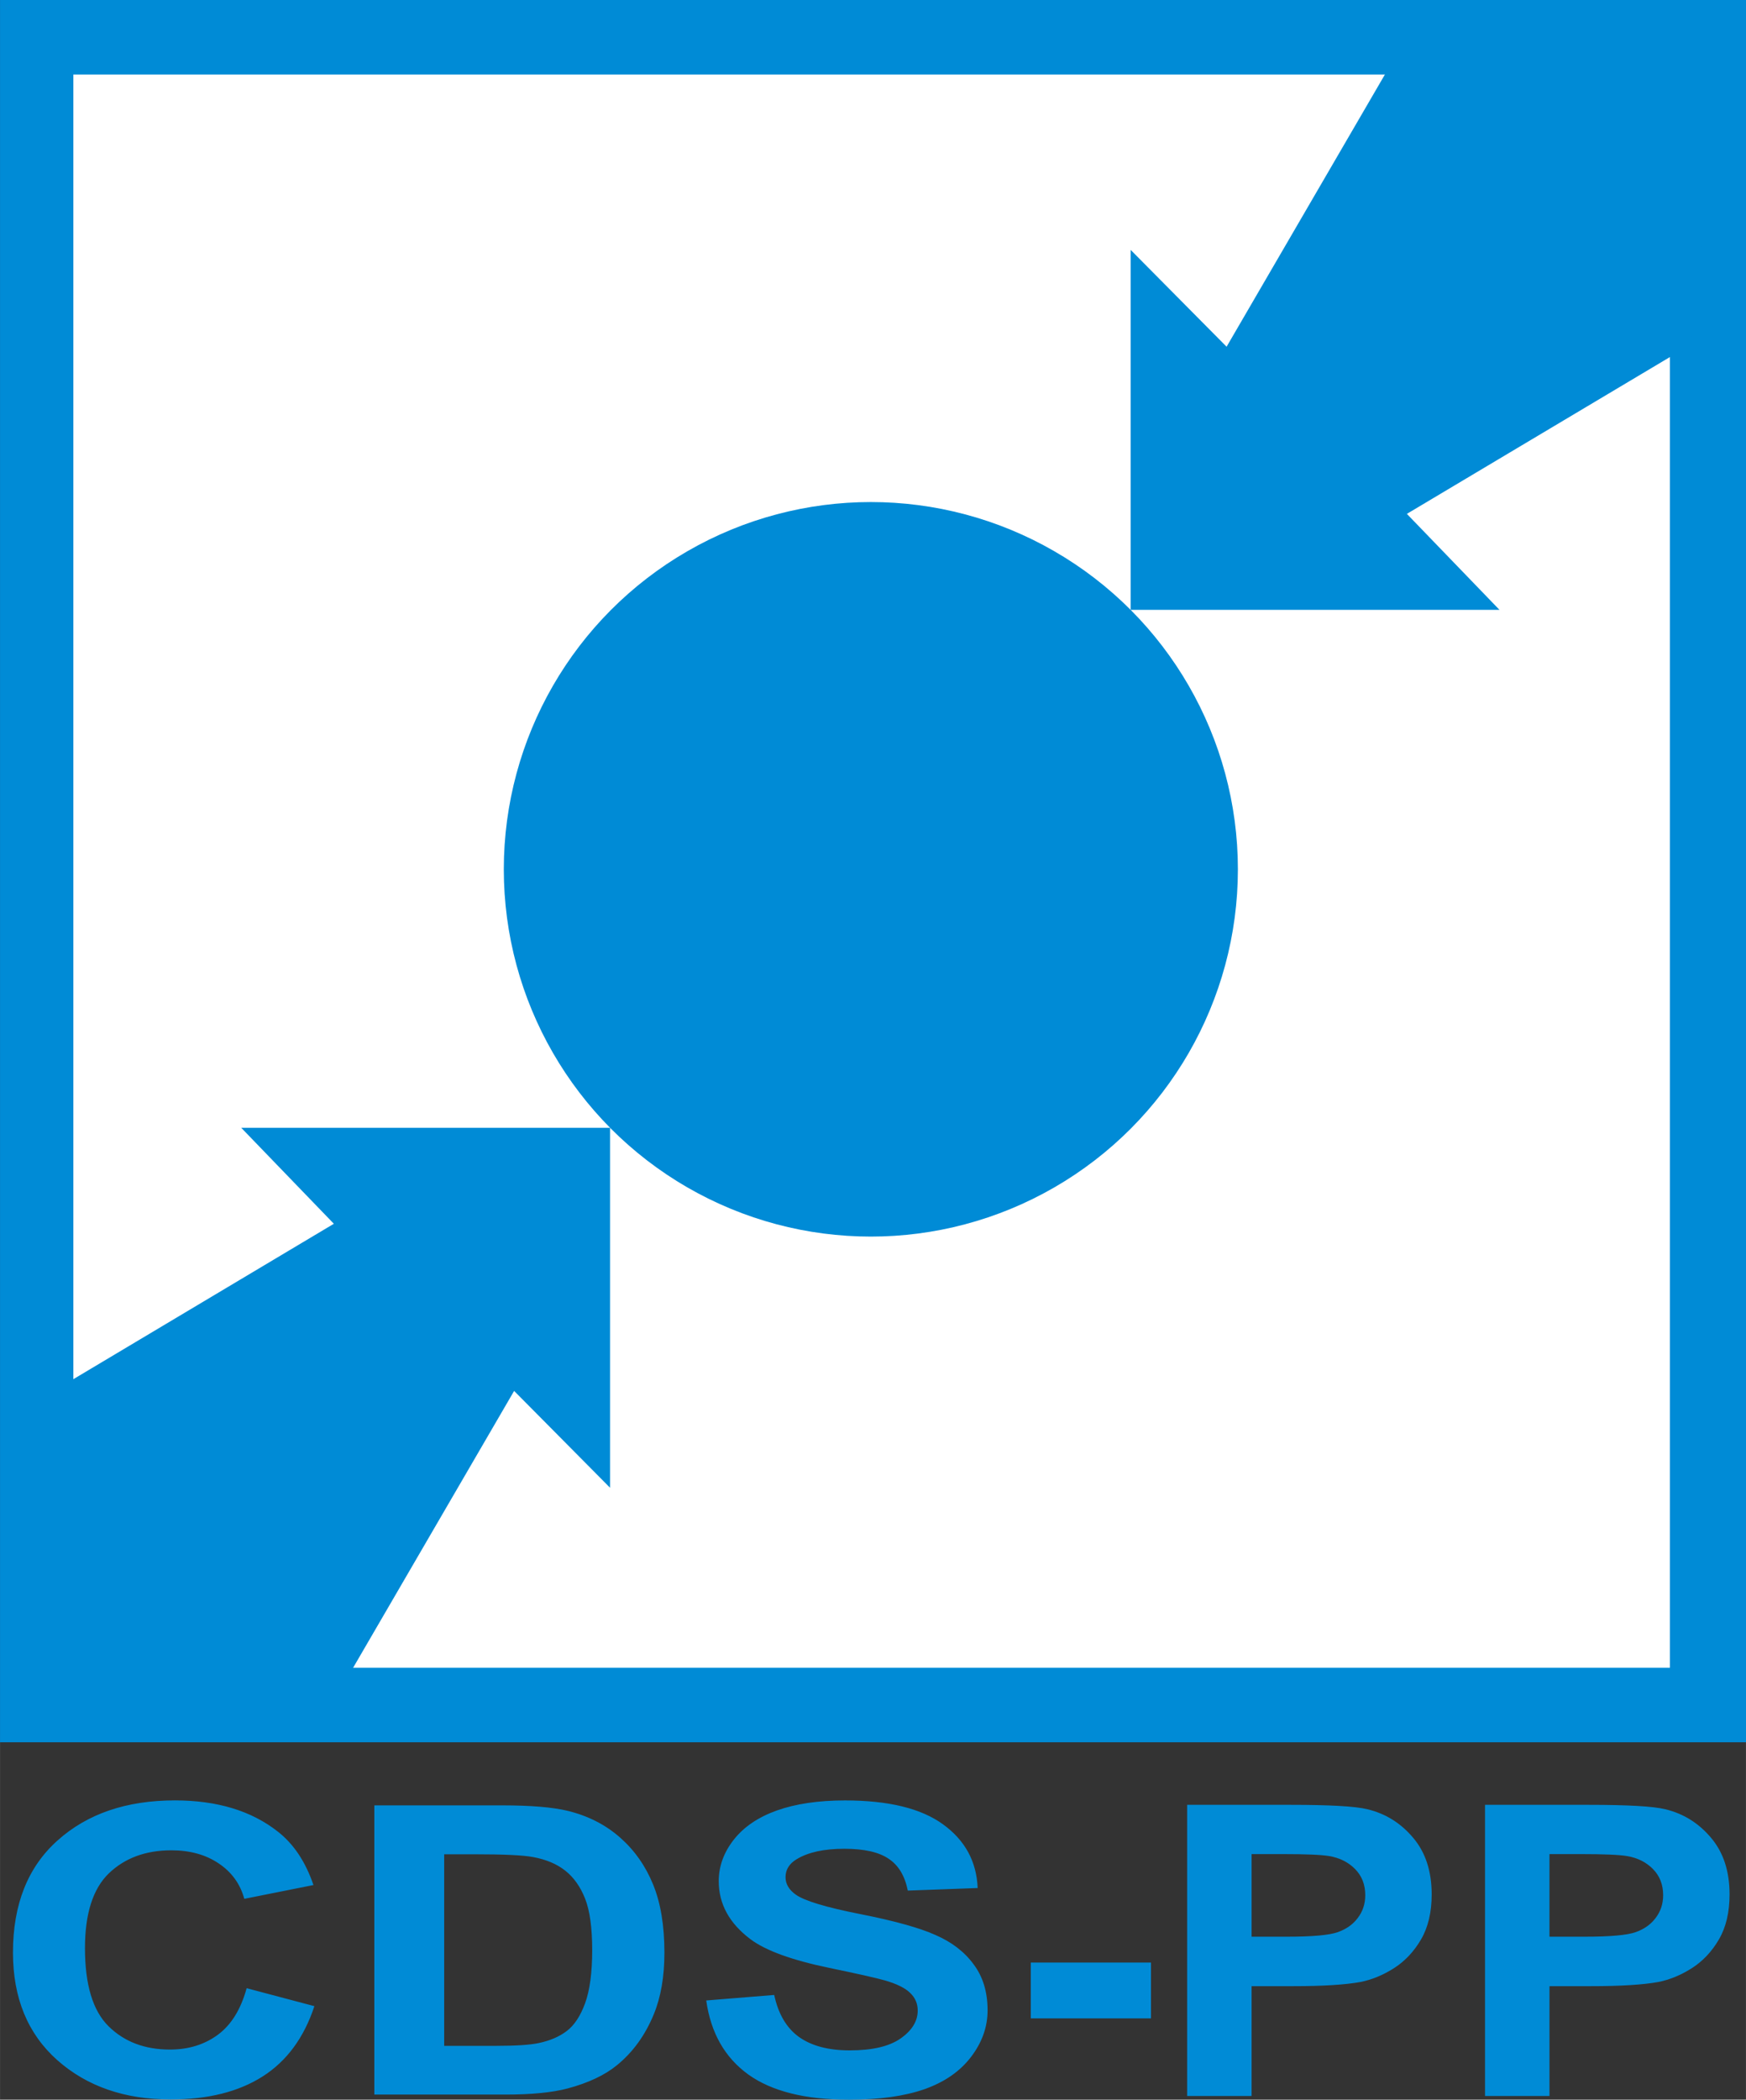
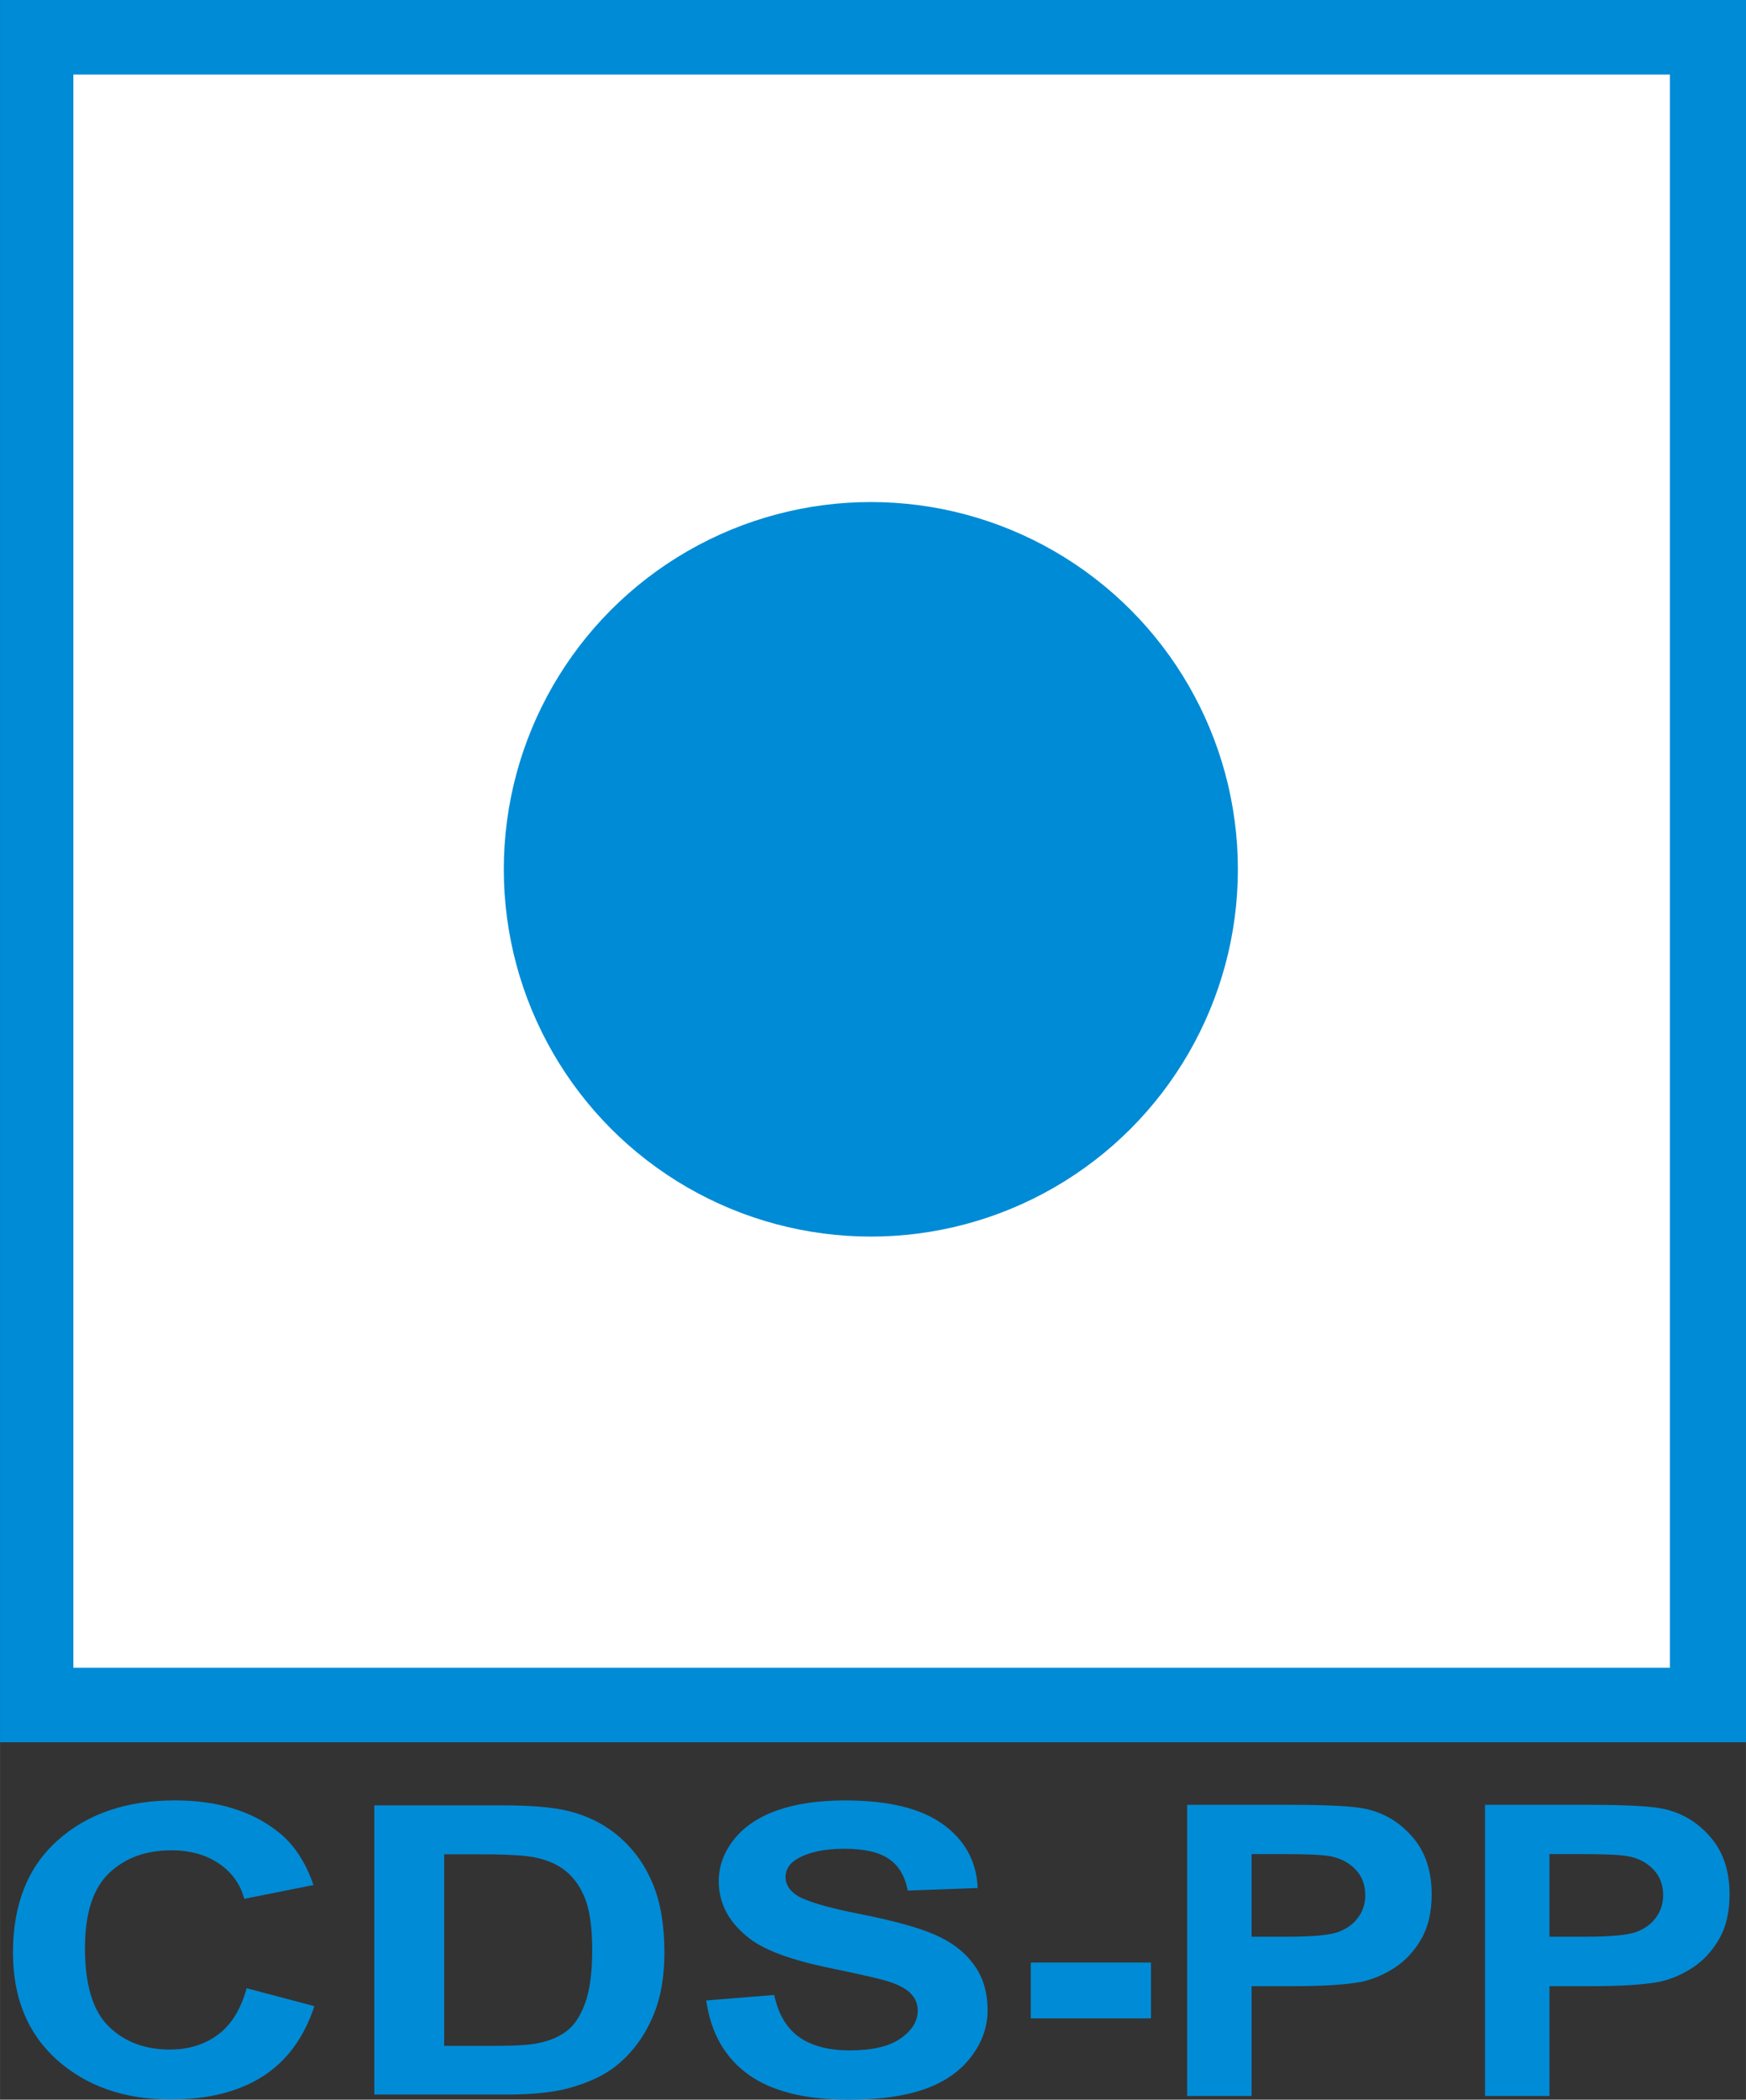
<svg xmlns="http://www.w3.org/2000/svg" height="328.77" width="273.56" viewBox="0 0 273.555 328.774">
  <rect x="0" y="0" width="273.555" height="328.774" fill="#333333" stroke="none" />
  <g fill="#008bd6">
    <path d="m38.64 311.318 10.614 2.811q-2.44 7.414-8.136 11.027-5.658 3.584-14.386 3.584-10.798 0-17.75-6.147-6.954-6.178-6.954-16.866 0-11.306 6.99-17.545 6.99-6.271 18.38-6.271 9.949 0 16.161 4.912 3.698 2.903 5.548 8.34l-10.836 2.162q-.962-3.521-4.031-5.56-3.033-2.039-7.397-2.039-6.028 0-9.8 3.614-3.735 3.614-3.735 11.707 0 8.588 3.698 12.233 3.698 3.645 9.615 3.645 4.364 0 7.508-2.317t4.512-7.29zM58.646 282.689h20.007q6.768 0 10.318.864 4.77 1.174 8.173 4.17 3.403 2.997 5.178 7.353 1.775 4.324 1.775 10.687 0 5.592-1.664 9.638-2.034 4.943-5.806 8-2.848 2.317-7.693 3.615-3.624.957-9.69.957H58.647v-45.285zm10.946 7.66v29.994h8.174q4.585 0 6.62-.432 2.662-.556 4.4-1.884 1.775-1.329 2.885-4.356 1.11-3.058 1.11-8.31t-1.11-8.062q-1.11-2.81-3.107-4.386t-5.066-2.132q-2.293-.432-8.987-.432h-4.918zM110.648 313.24l10.65-.865q.962 4.479 3.884 6.58 2.959 2.1 7.951 2.1 5.289 0 7.951-1.854 2.7-1.884 2.7-4.386 0-1.606-1.146-2.718-1.11-1.143-3.92-1.977-1.923-.556-8.765-1.977-8.802-1.823-12.352-4.48-4.993-3.737-4.993-9.112 0-3.46 2.33-6.456 2.367-3.027 6.768-4.603 4.438-1.575 10.688-1.575 10.207 0 15.347 3.738 5.177 3.737 5.436 9.977l-10.946.402q-.703-3.49-3.033-5.004-2.293-1.545-6.916-1.545-4.77 0-7.47 1.637-1.738 1.05-1.738 2.811 0 1.607 1.627 2.75 2.07 1.451 10.06 3.027t11.797 3.274q3.846 1.668 5.99 4.603 2.183 2.903 2.183 7.197 0 3.892-2.59 7.29t-7.322 5.066q-4.733 1.638-11.797 1.638-10.281 0-15.792-3.954-5.51-3.985-6.583-11.584z" />
  </g>
  <path fill="#008bd6" d="M0 0h273.56v272.81H0z" />
  <path fill="#fff" d="M11.49 11.67h250.15v249.47H11.49z" />
  <g fill="#008bd6" transform="translate(-218.32 -271.07)">
-     <path d="m229.55 487.18 41.073-24.489-14.512-15.03h57.788v56.363l-15.03-15.16-27.598 47.422-39.389 1.555-11.013-.26 5.312-49.106zM479.99 326.96l-41.246 24.573 14.512 15.03h-57.788V310.2l15.03 15.16 27.598-47.422 39.389-1.555 11.013.26-5.312 49.106z" fill-rule="evenodd" />
    <circle cx="354.76" cy="407.19" r="57.508" />
    <path d="M379.819 587.111v-8.738h18.832v8.738h-18.832zM404.317 599.265v-45.59h16.206q9.211 0 12.01.684 4.298 1.027 7.198 4.479 2.9 3.42 2.9 8.863 0 4.198-1.672 7.059t-4.265 4.51q-2.558 1.616-5.22 2.145-3.616.653-10.473.653h-6.585v17.198h-10.098zm10.099-37.877v12.936h5.527q5.97 0 7.983-.715t3.139-2.239q1.16-1.524 1.16-3.545 0-2.488-1.604-4.105t-4.06-2.022q-1.808-.31-7.266-.31h-4.879zM450.99 599.265v-45.59h16.205q9.211 0 12.01.684 4.298 1.027 7.198 4.479 2.9 3.42 2.9 8.863 0 4.198-1.672 7.059t-4.264 4.51q-2.56 1.616-5.22 2.145-3.617.653-10.474.653h-6.584v17.198H450.99zm10.098-37.877v12.936h5.527q5.97 0 7.983-.715t3.139-2.239q1.16-1.524 1.16-3.545 0-2.488-1.604-4.105t-4.06-2.022q-1.808-.31-7.266-.31h-4.879z" />
  </g>
</svg>